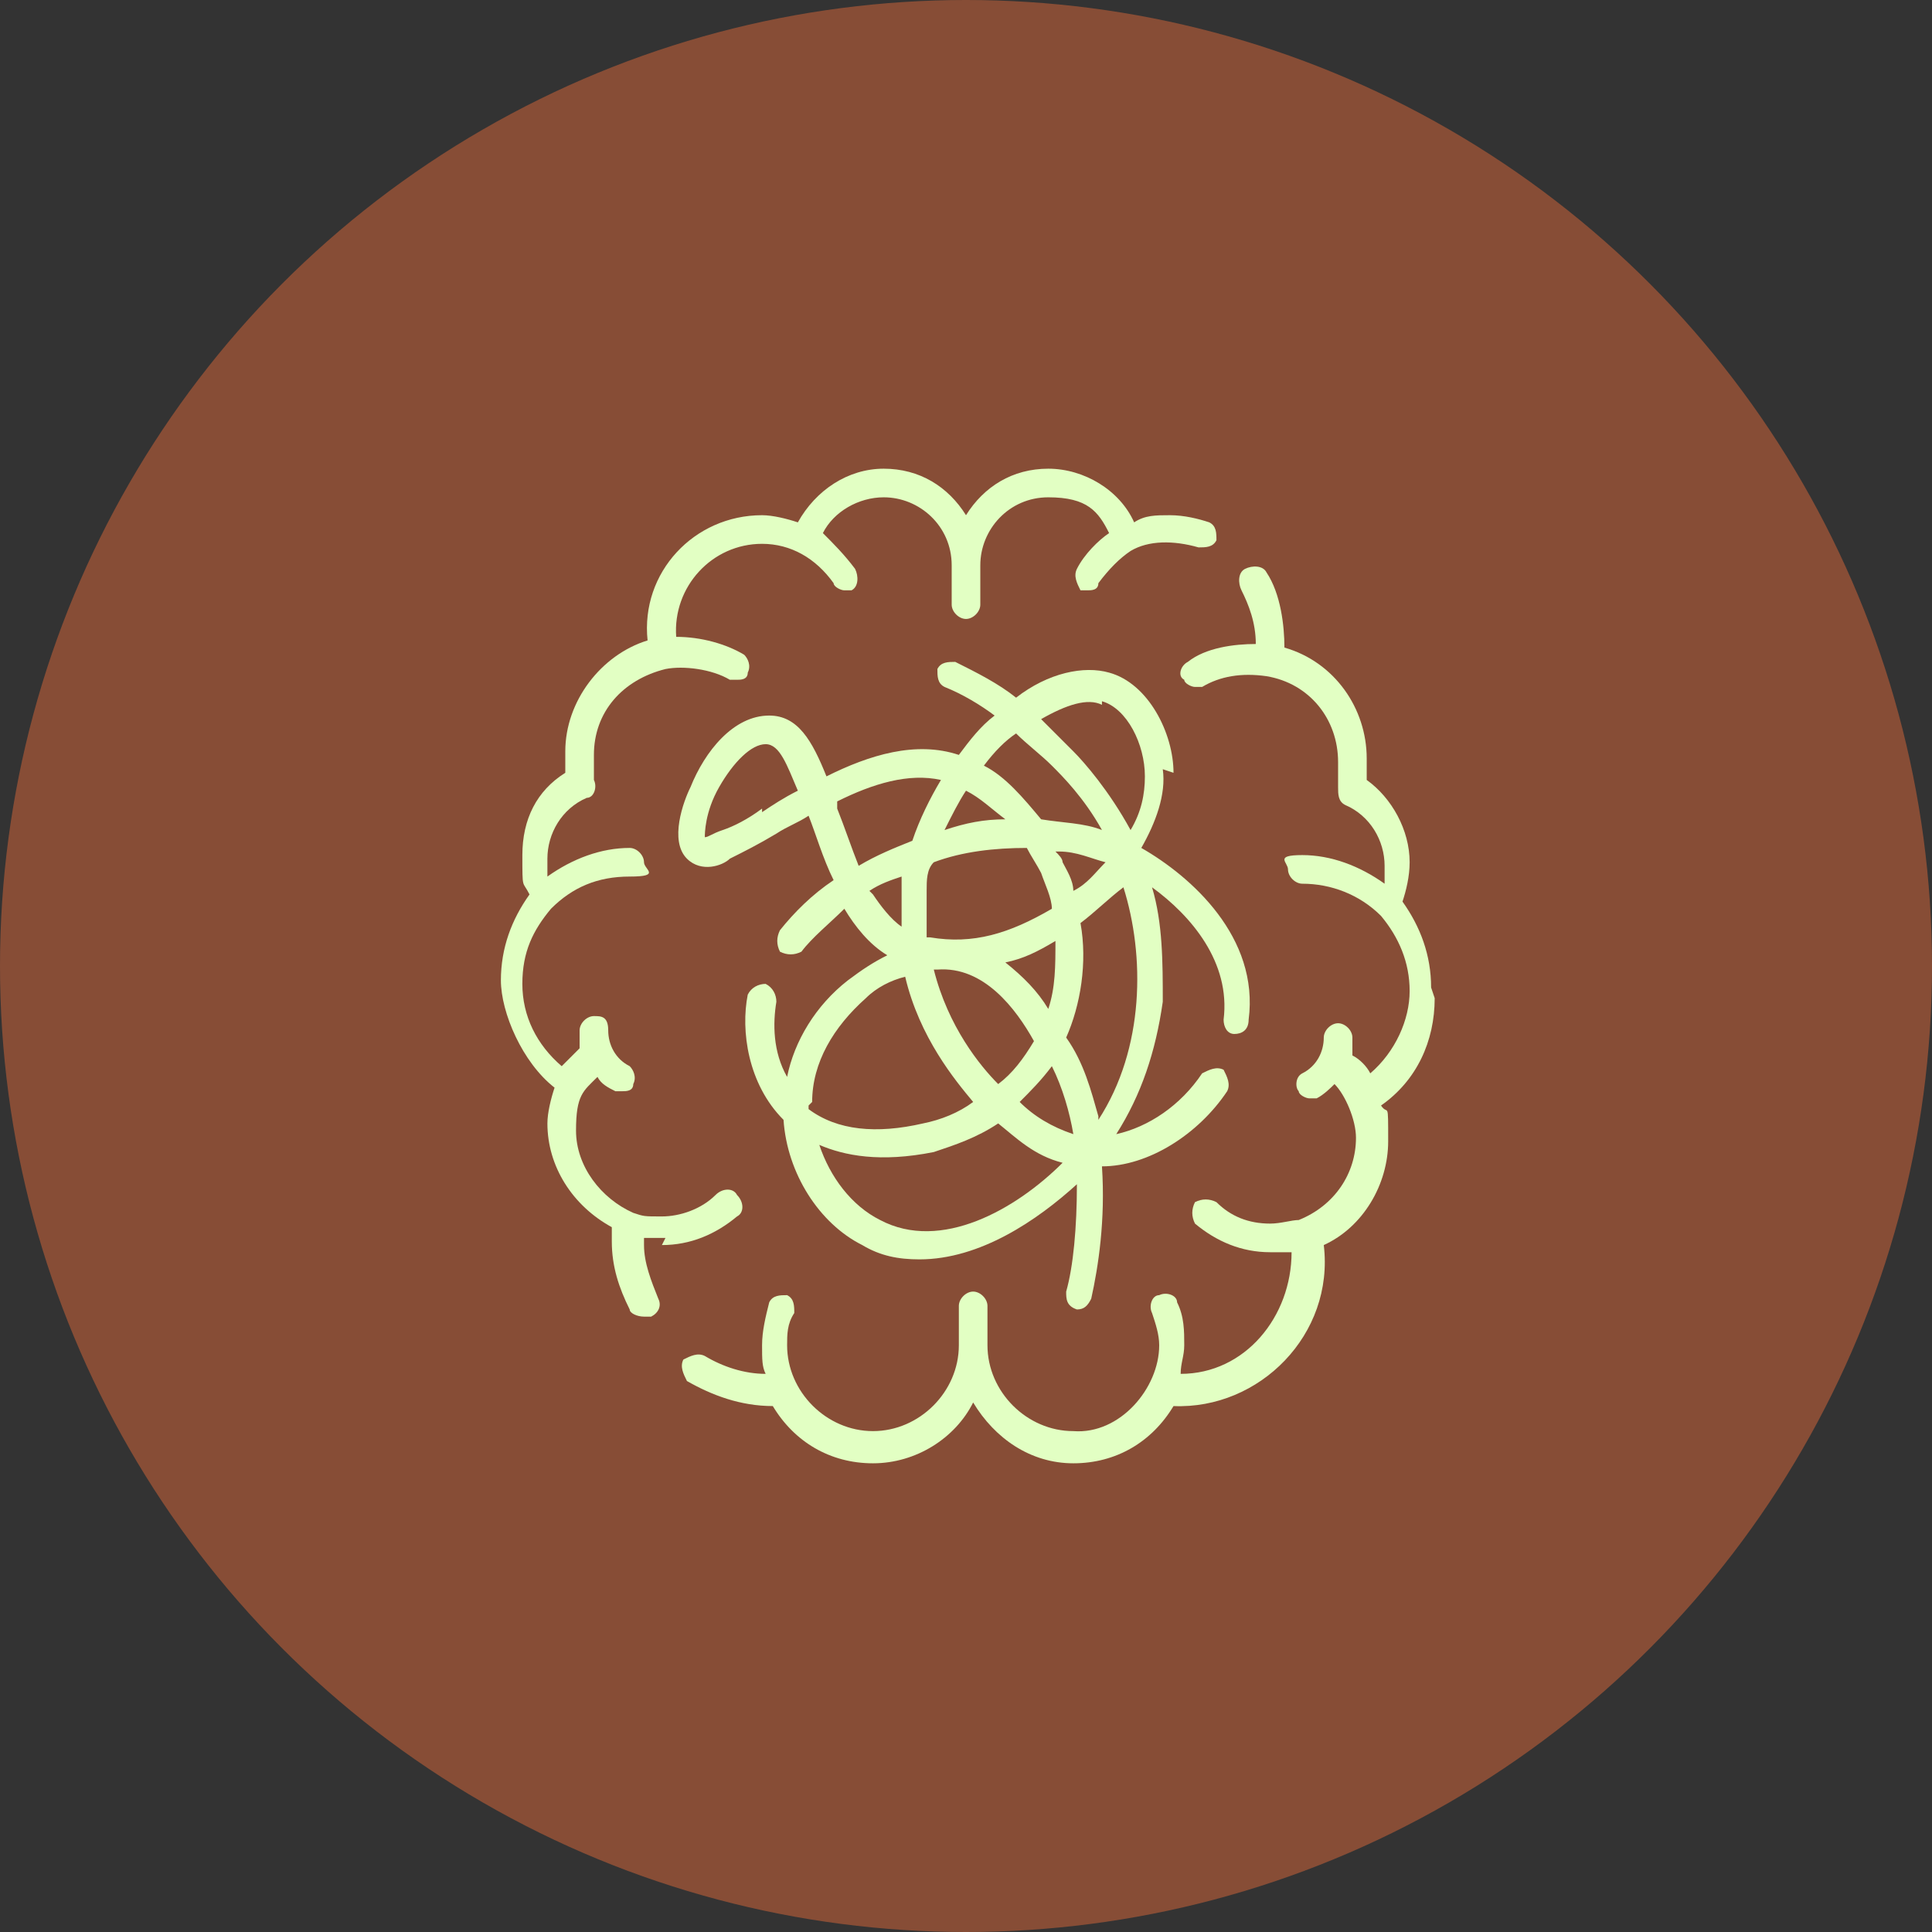
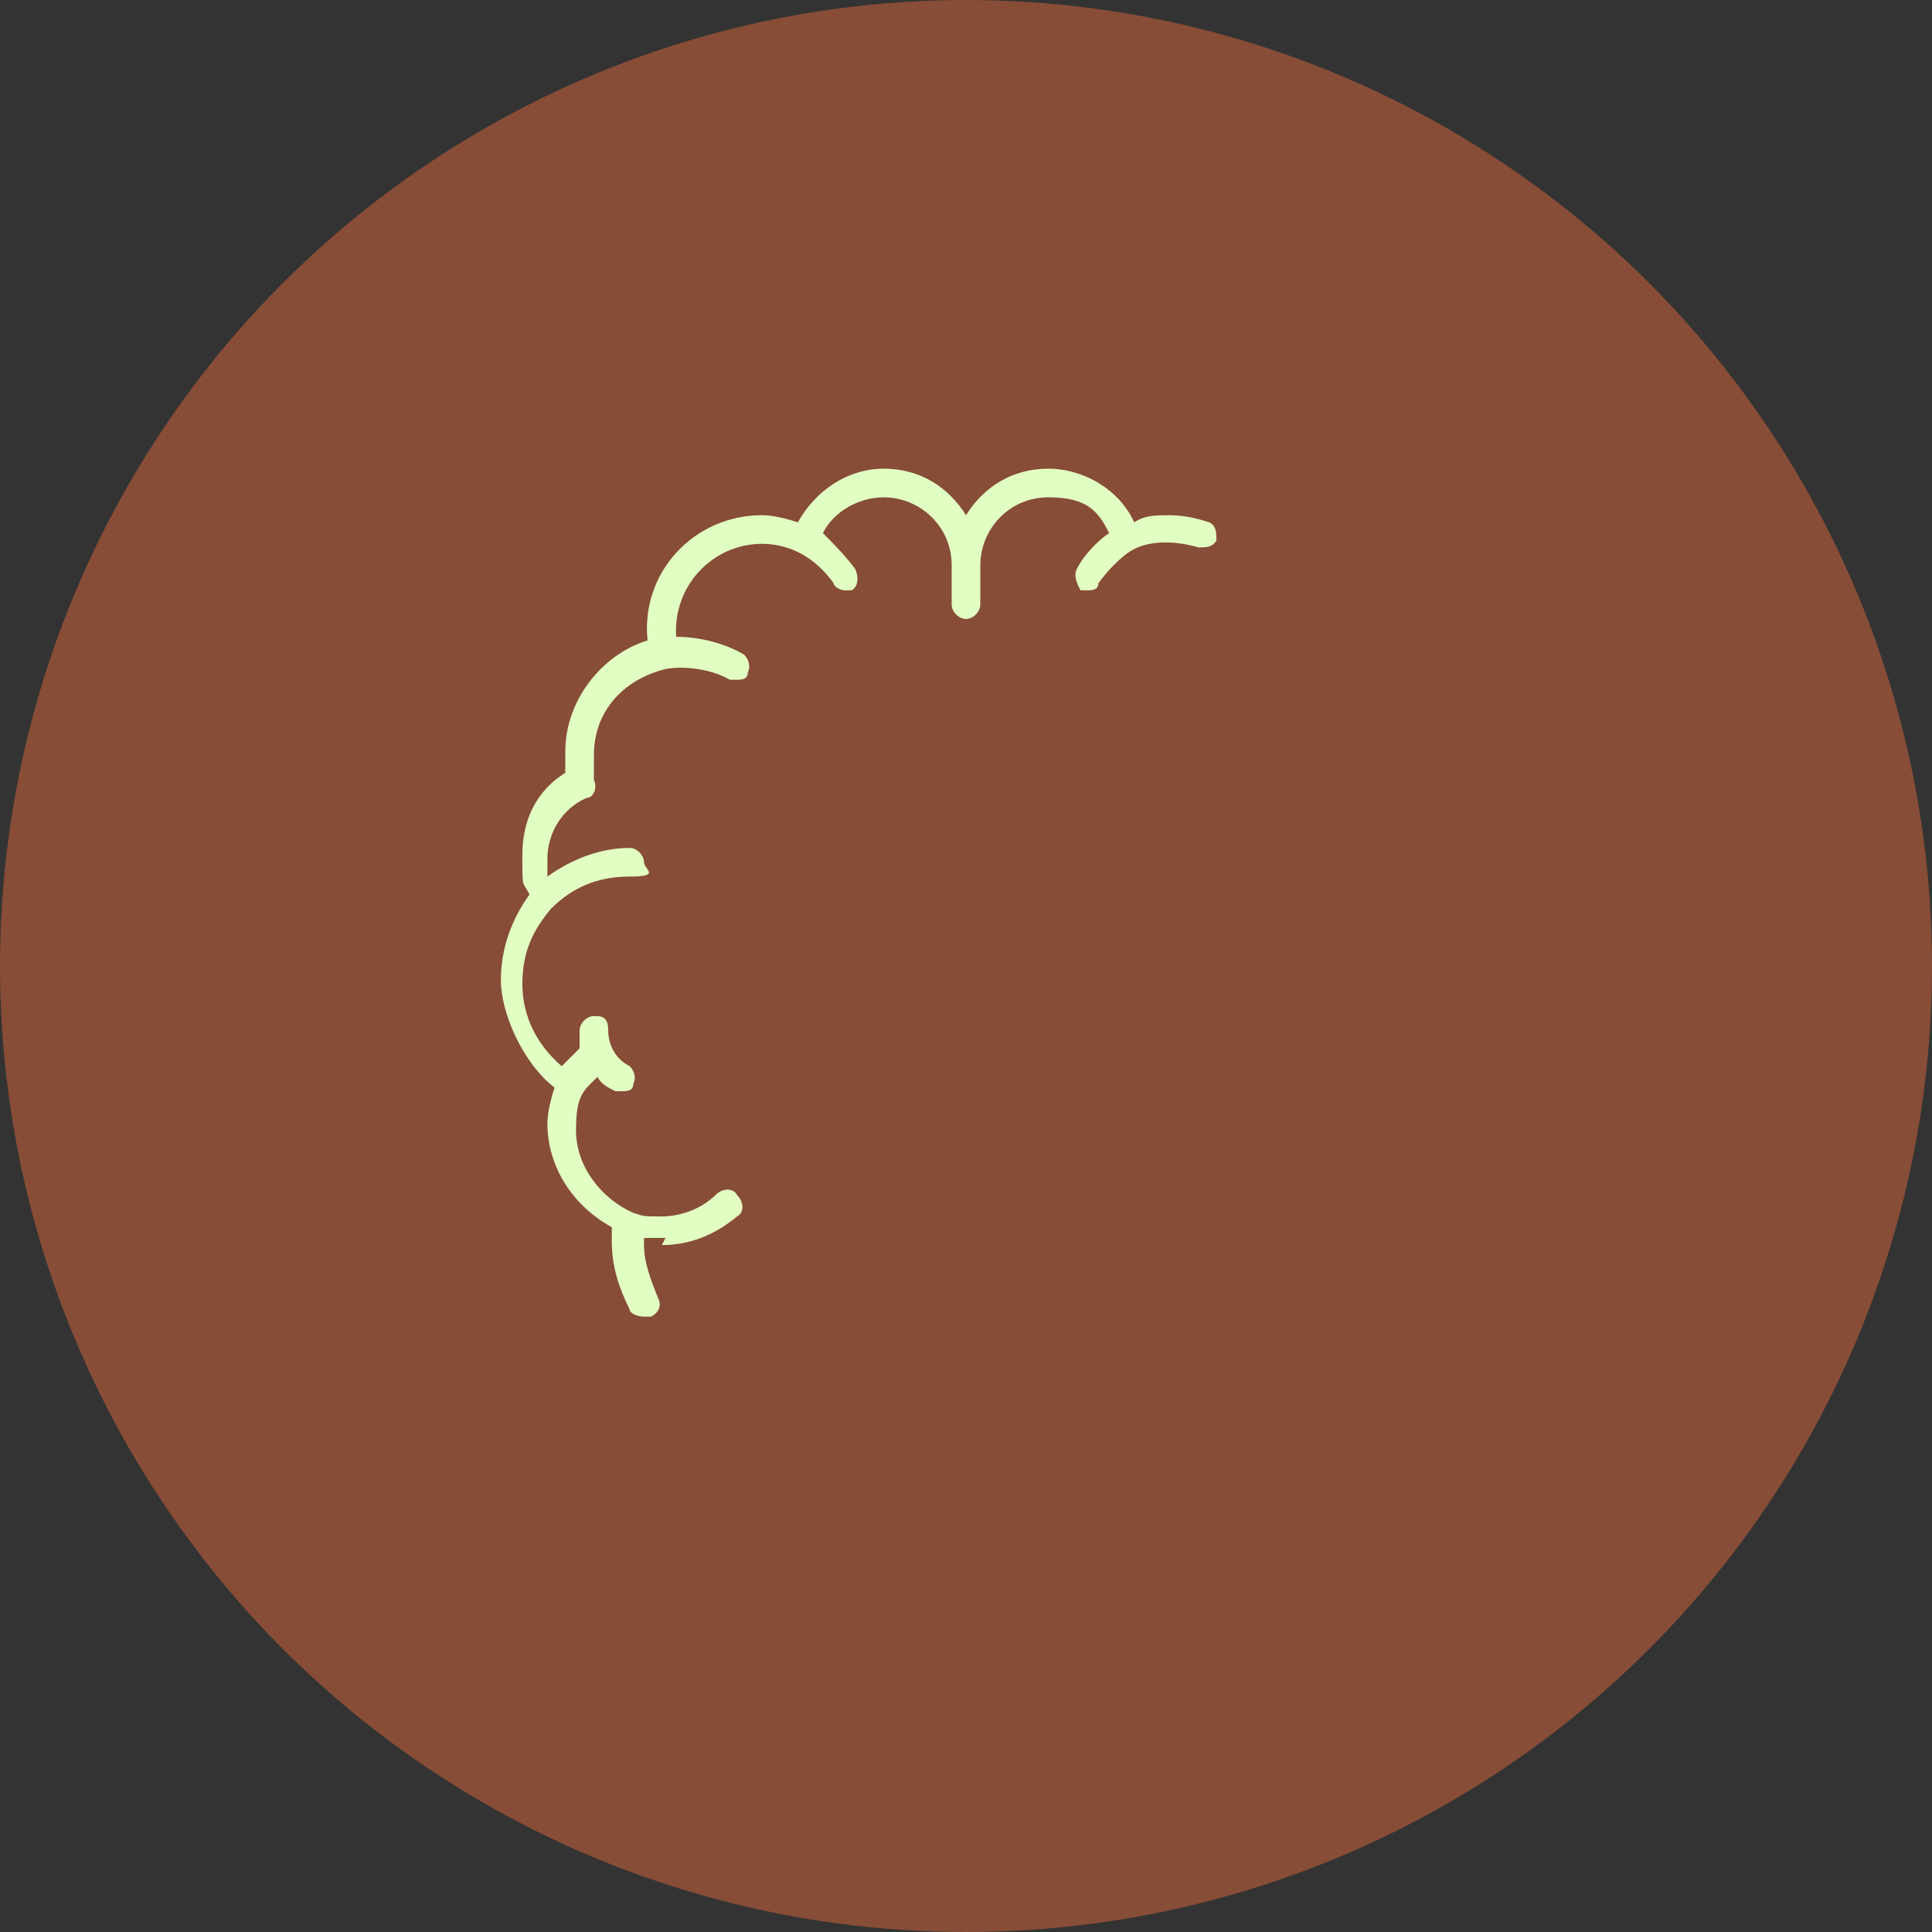
<svg xmlns="http://www.w3.org/2000/svg" id="Camada_1" version="1.1" viewBox="0 0 54 54">
  <rect x="0" y="0" width="54" height="54" fill="#333333" stroke="none" />
  <defs>
    <style>
      .st0 {
        fill: #e2ffc3;
      }

      .st1 {
        fill: #874d36;
      }
    </style>
  </defs>
  <circle class="st1" cx="27" cy="27" r="27" />
  <g>
-     <path class="st0" d="M40,27.6c0-.9-.3-1.7-.8-2.4.1-.3.2-.7.2-1.1,0-.9-.5-1.8-1.2-2.3,0-.2,0-.4,0-.6,0-1.4-.9-2.7-2.3-3.1,0-.6-.1-1.5-.5-2.1-.1-.2-.4-.2-.6-.1-.2.1-.2.4-.1.6.2.4.4.9.4,1.5-.6,0-1.4.1-1.9.5-.2.1-.3.4-.1.5,0,.1.2.2.3.2s.1,0,.2,0c.5-.3,1.1-.4,1.8-.3,1.2.2,2,1.2,2,2.4s0,.5,0,.7c0,.2,0,.4.2.5.7.3,1.1,1,1.1,1.7s0,.3,0,.5c-.7-.5-1.5-.8-2.3-.8s-.4.2-.4.4.2.4.4.4c.8,0,1.6.3,2.2.9.5.6.8,1.3.8,2.1s-.4,1.7-1.1,2.3c-.1-.2-.3-.4-.5-.5,0-.2,0-.3,0-.5s-.2-.4-.4-.4-.4.2-.4.4c0,.4-.2.8-.6,1-.2.1-.2.4-.1.5,0,.1.2.2.3.2s.1,0,.2,0c.2-.1.4-.3.5-.4.3.3.6,1,.6,1.5,0,1-.6,1.9-1.6,2.3-.2,0-.5.1-.8.1-.6,0-1.1-.2-1.5-.6-.2-.1-.4-.1-.6,0-.1.2-.1.4,0,.6.6.5,1.3.8,2.1.8s.4,0,.6,0c0,1.8-1.3,3.4-3.1,3.4,0-.3.1-.5.1-.8,0-.4,0-.8-.2-1.2,0-.2-.3-.3-.5-.2-.2,0-.3.3-.2.5.1.3.2.6.2.9,0,1.2-1.1,2.5-2.4,2.4-1.3,0-2.4-1.1-2.4-2.4v-1.1c0-.2-.2-.4-.4-.4s-.4.2-.4.4v1.1c0,1.3-1.1,2.4-2.4,2.4-1.3,0-2.4-1.1-2.4-2.4,0-.3,0-.6.2-.9,0-.2,0-.4-.2-.5-.2,0-.4,0-.5.2-.1.4-.2.8-.2,1.2s0,.6.1.8c-.6,0-1.2-.2-1.7-.5-.2-.1-.4,0-.6.1-.1.2,0,.4.1.6.7.4,1.5.7,2.4.7.6,1,1.6,1.6,2.8,1.6s2.3-.7,2.8-1.7c.6,1,1.6,1.7,2.8,1.7s2.2-.6,2.8-1.6c2.4.1,4.5-2,4.2-4.5,1.1-.5,1.8-1.7,1.8-2.9s0-.7-.2-1c1-.7,1.5-1.8,1.5-3Z" />
    <path class="st0" d="M18.5,34.8c.8,0,1.5-.3,2.1-.8.2-.1.2-.4,0-.6-.1-.2-.4-.2-.6,0-.4.4-1,.6-1.5.6s-.5,0-.8-.1c-.9-.4-1.6-1.3-1.6-2.3s.2-1.1.6-1.5c.1.2.3.3.5.4,0,0,.1,0,.2,0,.1,0,.3,0,.3-.2.1-.2,0-.4-.1-.5-.4-.2-.6-.6-.6-1s-.2-.4-.4-.4-.4.2-.4.4,0,.4,0,.5c-.2.2-.3.3-.5.5-.7-.6-1.1-1.4-1.1-2.3s.3-1.5.8-2.1c.6-.6,1.3-.9,2.2-.9s.4-.2.4-.4-.2-.4-.4-.4c-.8,0-1.6.3-2.3.8,0-.1,0-.3,0-.5,0-.7.4-1.4,1.1-1.7.2,0,.3-.3.2-.5,0-.2,0-.4,0-.7,0-1.2.8-2.1,2-2.4.5-.1,1.3,0,1.8.3,0,0,.1,0,.2,0,.1,0,.3,0,.3-.2.1-.2,0-.4-.1-.5-.5-.3-1.2-.5-1.9-.5-.1-1.4,1-2.6,2.4-2.6.8,0,1.5.4,2,1.1,0,.1.2.2.3.2s.2,0,.2,0c.2-.1.2-.4.1-.6-.3-.4-.6-.7-.9-1,.3-.6,1-1,1.7-1,1,0,1.9.8,1.9,1.9v1.1c0,.2.2.4.4.4s.4-.2.4-.4v-1.1c0-1,.8-1.9,1.9-1.9s1.4.4,1.7,1c-.3.2-.7.6-.9,1-.1.2,0,.4.1.6,0,0,.1,0,.2,0,.1,0,.3,0,.3-.2.3-.4.6-.7.9-.9.5-.3,1.2-.3,1.9-.1.2,0,.4,0,.5-.2,0-.2,0-.4-.2-.5-.3-.1-.7-.2-1.1-.2s-.7,0-1,.2c-.4-.9-1.4-1.5-2.4-1.5s-1.8.5-2.3,1.3c-.5-.8-1.3-1.3-2.3-1.3s-1.9.6-2.4,1.5c-.3-.1-.7-.2-1-.2-1.9,0-3.4,1.6-3.2,3.5-1.3.4-2.3,1.7-2.3,3.1s0,.4,0,.6c-.8.5-1.2,1.3-1.2,2.3s0,.7.2,1.1c-.5.7-.8,1.5-.8,2.4s.6,2.3,1.5,3c-.1.3-.2.7-.2,1,0,1.2.7,2.3,1.8,2.9,0,.1,0,.3,0,.4,0,.7.2,1.3.5,1.9,0,.1.2.2.4.2,0,0,.1,0,.2,0,.2-.1.3-.3.2-.5-.2-.5-.4-1-.4-1.5s0-.1,0-.2c.2,0,.4,0,.6,0Z" />
-     <path class="st0" d="M32.8,21.6c0-1.1-.7-2.5-1.8-2.8-.7-.2-1.7,0-2.6.7-.5-.4-1.1-.7-1.7-1-.2,0-.4,0-.5.2,0,.2,0,.4.2.5.5.2,1,.5,1.4.8-.4.3-.7.7-1,1.1-1.2-.4-2.5,0-3.7.6-.4-1-.8-1.7-1.6-1.7-1,0-1.8,1-2.2,2-.2.4-.6,1.5-.1,2,.4.4,1,.2,1.2,0,.4-.2.8-.4,1.3-.7.3-.2.6-.3.9-.5.2.5.4,1.2.7,1.8-.6.4-1.1.9-1.5,1.4-.1.2-.1.4,0,.6.2.1.4.1.6,0,.3-.4.8-.8,1.2-1.2.3.5.7,1,1.2,1.3-.4.2-.7.4-1.1.7-.9.7-1.5,1.7-1.7,2.7-.4-.7-.4-1.5-.3-2.1,0-.2-.1-.4-.3-.5-.2,0-.4.1-.5.3-.2,1,0,2.5,1,3.5.1,1.5,1,2.9,2.2,3.5.5.3,1,.4,1.6.4,1.7,0,3.3-1.1,4.4-2.1,0,1.2-.1,2.3-.3,3,0,.2,0,.4.3.5,0,0,0,0,0,0,.2,0,.3-.1.4-.3.2-.9.4-2.2.3-3.7,1.3,0,2.7-.9,3.5-2.1.1-.2,0-.4-.1-.6-.2-.1-.4,0-.6.1-.6.9-1.5,1.5-2.4,1.7.7-1.1,1.1-2.3,1.3-3.7,0-1.1,0-2.2-.3-3.2,1.1.8,2.2,2.1,2,3.7,0,.2.1.4.3.4,0,0,0,0,0,0,.2,0,.4-.1.4-.4.3-2.3-1.6-4-3-4.8.4-.7.7-1.5.6-2.2ZM21.3,22.6c-.4.3-.8.5-1.1.6-.3.1-.4.2-.5.2,0-.1,0-.7.4-1.4.4-.7.9-1.2,1.3-1.2.4,0,.6.6.9,1.3-.4.2-.7.4-1,.6ZM30.8,19.6c.7.2,1.2,1.2,1.2,2.1,0,.5-.1,1-.4,1.5-.6-1.1-1.3-1.9-1.6-2.2-.3-.3-.6-.6-.9-.9.7-.4,1.3-.6,1.7-.4ZM28.5,30.8c.3-.3.6-.6.9-1,.3.6.5,1.3.6,1.9-.6-.2-1.1-.5-1.5-.9ZM26.2,27.1c1.3-.1,2.2,1.1,2.7,2-.3.5-.6.9-1,1.2-.5-.5-1.4-1.6-1.8-3.2,0,0,0,0,0,0ZM29.3,28.2c-.3-.5-.7-.9-1.2-1.3.5-.1.9-.3,1.4-.6,0,.7,0,1.3-.2,1.9ZM29.6,23.8c.5,0,.9.2,1.3.3-.3.3-.5.6-.9.8,0-.3-.2-.6-.3-.8,0-.1-.1-.2-.2-.3ZM28.4,20.5c.3.3.7.6,1,.9.3.3.9.9,1.4,1.8-.5-.2-1.1-.2-1.7-.3-.5-.6-1-1.2-1.6-1.5.3-.4.6-.7.9-.9ZM27,22.1c.4.2.7.5,1.1.8-.6,0-1.1.1-1.7.3.2-.4.4-.8.6-1.1ZM23.4,22.6c0,0,0-.1,0-.2,1-.5,2-.8,2.9-.6-.3.5-.6,1.1-.8,1.7-.5.2-1,.4-1.5.7-.2-.5-.4-1.1-.6-1.6ZM24.3,24.9c.3-.2.6-.3.9-.4,0,.1,0,.3,0,.4,0,.3,0,.7,0,1-.3-.2-.6-.6-.8-.9ZM25.9,26.2c0-.4,0-.8,0-1.3,0-.3,0-.6.2-.8.8-.3,1.7-.4,2.6-.4.1.2.3.5.4.7.1.3.3.7.3,1-1.2.7-2.2,1-3.4.8ZM22.7,30.8c0-1.1.6-2.1,1.5-2.9.3-.3.7-.5,1.1-.6.4,1.7,1.4,2.9,1.9,3.5-.4.3-.9.5-1.4.6-1.3.3-2.4.2-3.2-.4,0,0,0,0,0-.1ZM24.6,34.1c-.8-.4-1.4-1.2-1.7-2.1.7.3,1.7.5,3.2.2.6-.2,1.2-.4,1.8-.8.5.4,1,.9,1.8,1.1-1.3,1.3-3.4,2.5-5.1,1.6ZM30.7,31.2c-.2-.7-.4-1.5-.9-2.2.4-.9.6-2.1.4-3.2.4-.3.8-.7,1.2-1,.6,1.9.6,4.5-.7,6.5Z" />
  </g>
</svg>